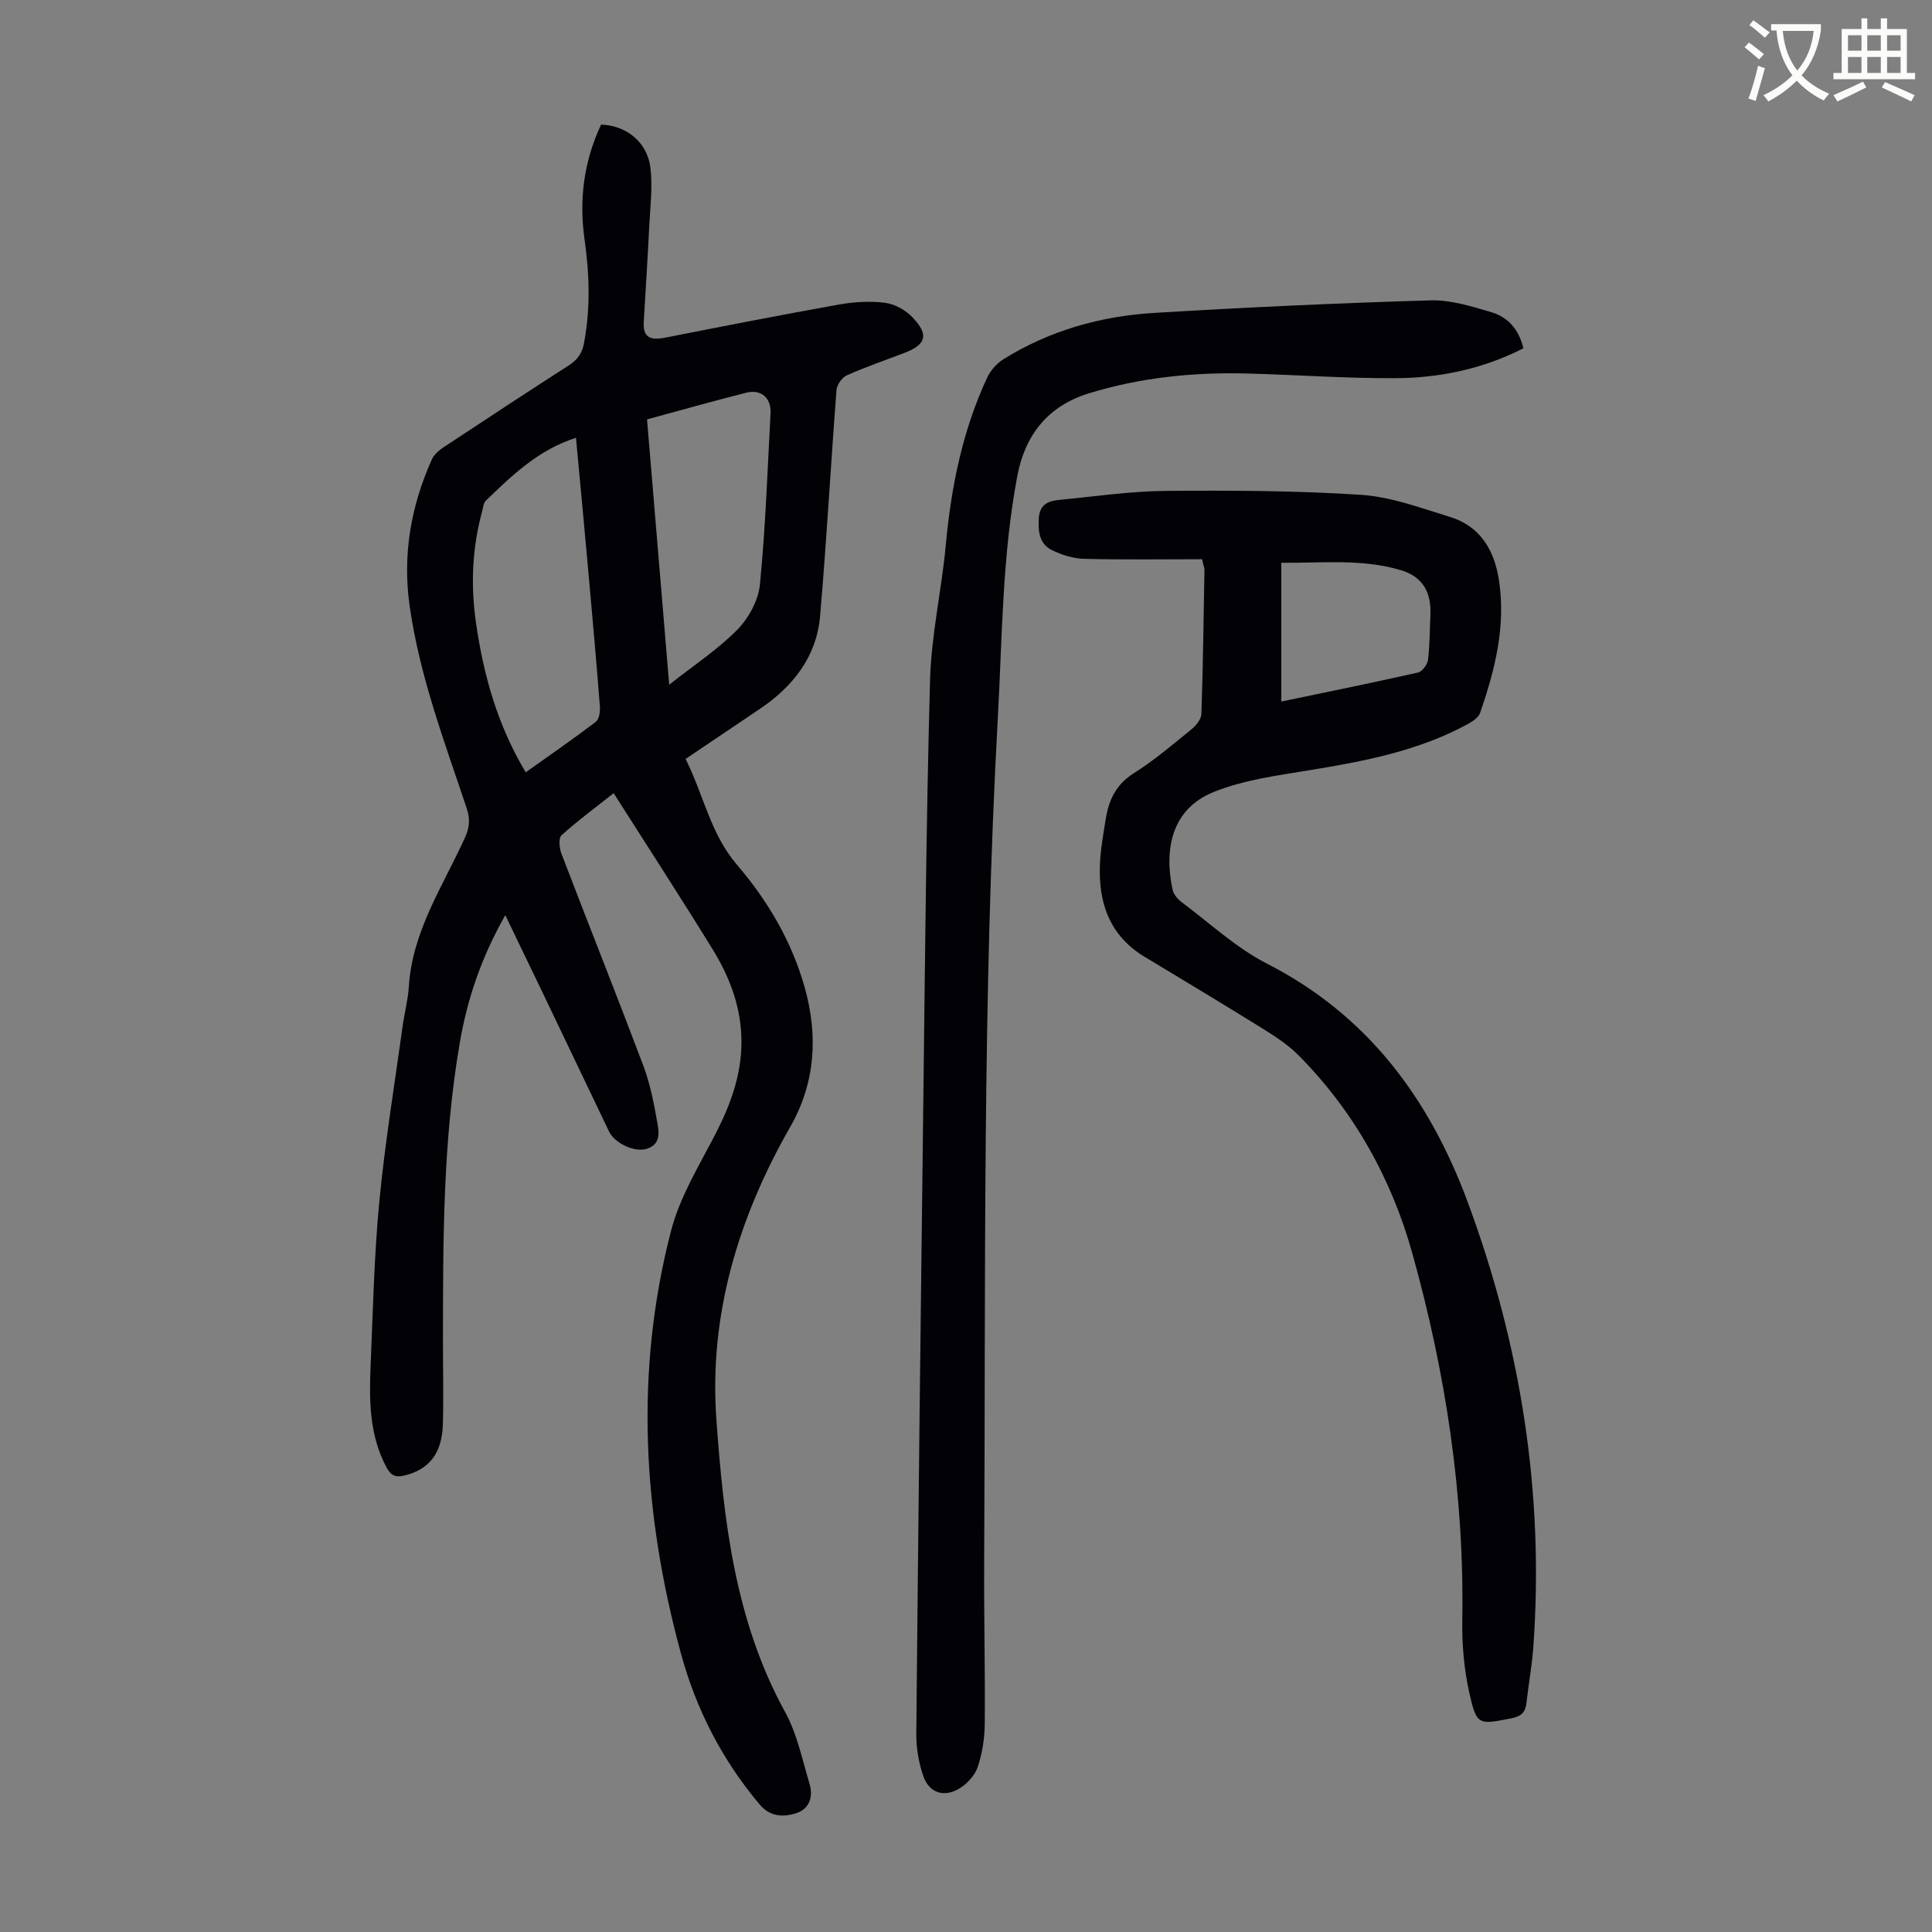
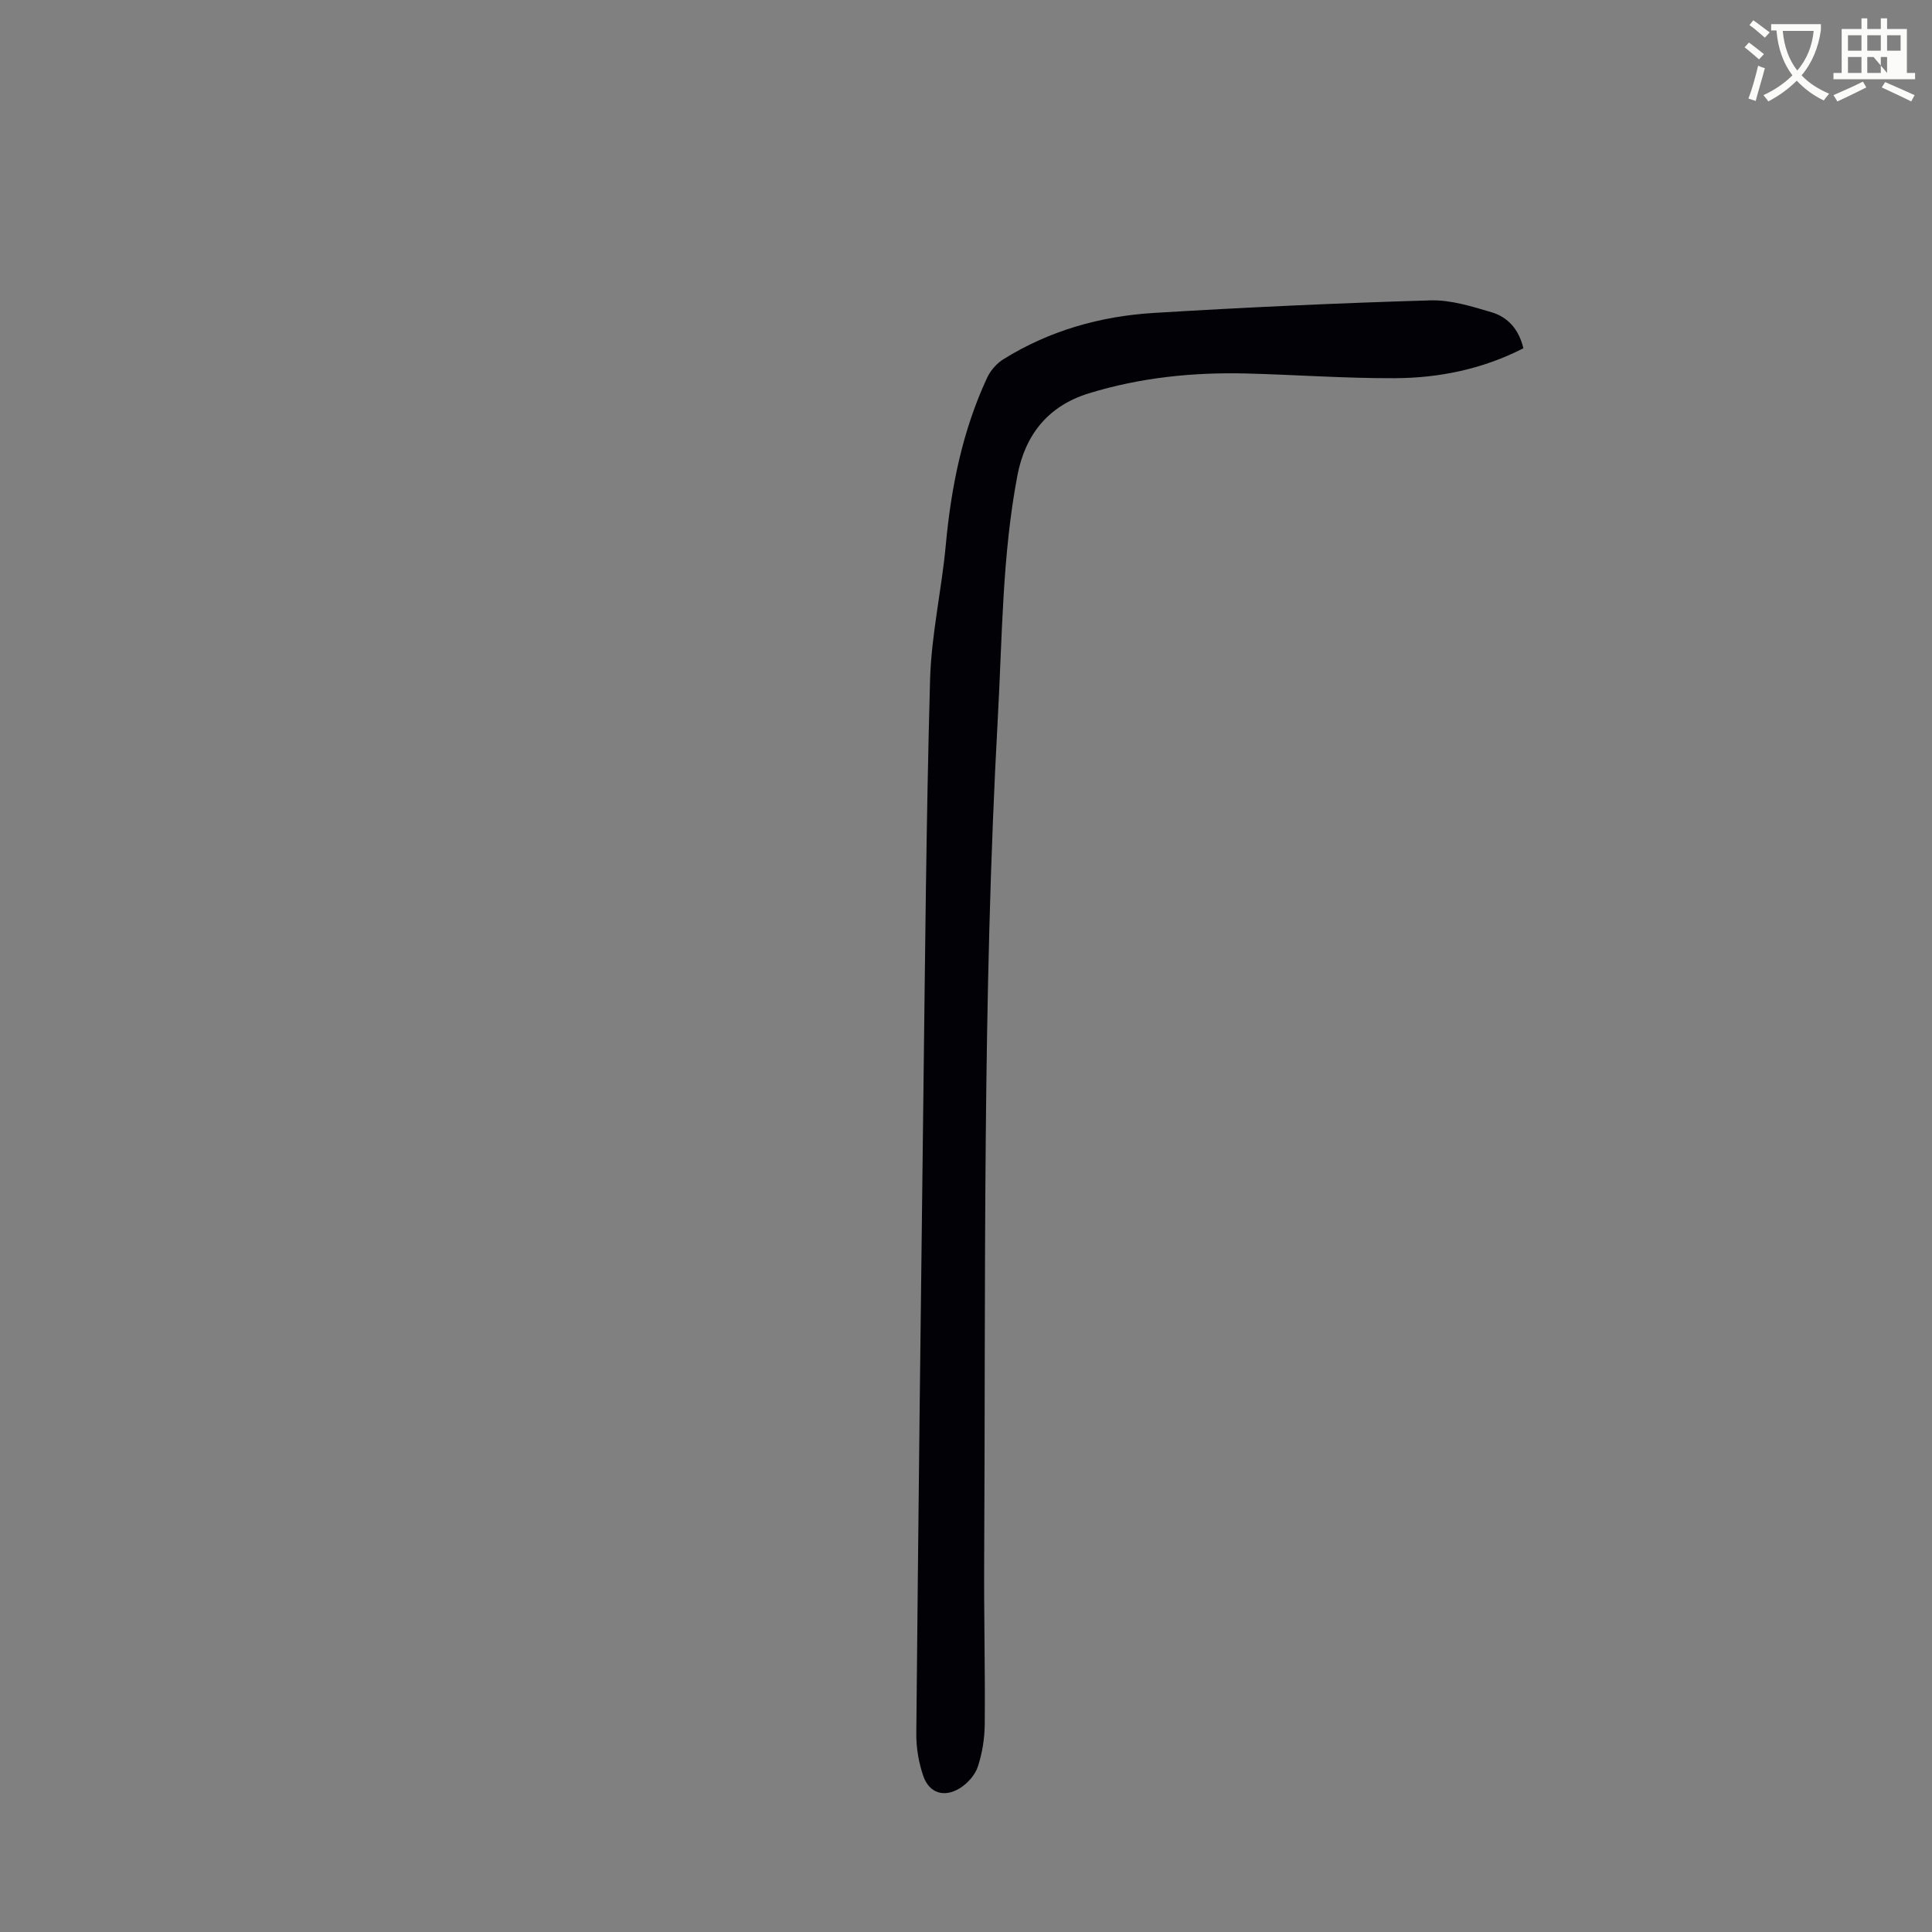
<svg xmlns="http://www.w3.org/2000/svg" enable-background="new 0 0 400 400" viewBox="0 0 400 400">
  <rect x="0" y="0" width="400" height="400" fill="#808080" stroke="none" />
  <path d="m362.1 8.8c1.1.8 2.1 1.6 3.1 2.4l-1 1.1c-1.3-1.1-2.3-2-3-2.5zm1.9 4.8c.5.2.9.4 1.4.5-.6 2.3-1.3 4.5-1.9 6.8l-1.5-.5c.8-2.1 1.4-4.3 2-6.8zm-1-9.4c1.3.9 2.4 1.8 3.4 2.5l-1 1.1c-1.4-1.2-2.4-2.1-3.2-2.6zm3.7 2.2v-1.4h10.3v1.2c-.5 3.6-1.8 6.8-4 9.4 1.5 1.6 3.4 2.8 5.7 3.8-.3.4-.7.8-1.1 1.4-2.3-1.1-4.1-2.5-5.6-4.1-1.6 1.6-3.6 3.1-5.9 4.3-.3-.5-.7-.9-1-1.3 2.4-1.1 4.4-2.5 6-4.1-1.9-2.5-3-5.6-3.3-9.3h-1.1zm8.8 0h-6.4c.3 3.3 1.3 6 3 8.2 2-2.3 3.1-5.1 3.4-8.2z" fill="#fbfcfa" />
-   <path d="m385.3 3.8h1.3v2.2h2.8v-2.2h1.3v2.2h4.1v9.1h1.7v1.3h-16.9v-1.3h1.7v-9.1h4.1v-2.2zm.4 13.1.7 1.2c-1.8.9-3.8 1.9-6 2.9-.2-.4-.5-.8-.8-1.3 2.3-1 4.3-1.9 6.1-2.8zm-3.1-6.4h2.8v-3.2h-2.8zm0 4.6h2.8v-3.3h-2.8zm4-4.6h2.8v-3.2h-2.8zm0 4.6h2.8v-3.3h-2.8zm3.7 1.9c2.1.9 4.1 1.8 6.1 2.7l-.7 1.3c-2.2-1.1-4.2-2-6.1-2.9zm3.2-9.7h-2.8v3.2h2.8zm-2.8 7.8h2.8v-3.3h-2.8z" fill="#fbfcfa" />
+   <path d="m385.3 3.8h1.3v2.2h2.8v-2.2h1.3v2.2h4.1v9.1h1.7v1.3h-16.9v-1.3h1.7v-9.1h4.1v-2.2zm.4 13.1.7 1.2c-1.8.9-3.8 1.9-6 2.9-.2-.4-.5-.8-.8-1.3 2.3-1 4.3-1.9 6.1-2.8zm-3.1-6.4h2.8v-3.2h-2.8zm0 4.6h2.8v-3.3h-2.8zm4-4.6h2.8v-3.2h-2.8zm0 4.6h2.8v-3.3h-2.8zm3.7 1.9c2.1.9 4.1 1.8 6.1 2.7l-.7 1.3c-2.2-1.1-4.2-2-6.1-2.9zm3.2-9.7h-2.8v3.2h2.8zm-2.8 7.8v-3.3h-2.8z" fill="#fbfcfa" />
  <g fill="#010106">
-     <path d="m104.62 189.47c-4.95 8.7-7.87 17.33-9.42 26.38-3.55 20.6-3.48 41.44-3.49 62.25 0 5.59.14 11.19-.02 16.78-.16 6.01-2.86 9.37-7.92 10.6-1.76.43-2.79.12-3.74-1.65-3.61-6.74-3.6-13.99-3.29-21.27.48-11.28.72-22.6 1.8-33.83 1.16-12.11 3.15-24.14 4.81-36.2.38-2.77 1.12-5.5 1.3-8.28.72-11.48 7.07-20.81 11.61-30.81.95-2.08 1.11-3.83.38-6.04-4.59-13.77-9.75-27.38-11.82-41.88-1.52-10.64.25-20.71 4.59-30.4.46-1.03 1.51-1.91 2.49-2.56 8.58-5.68 17.18-11.32 25.83-16.89 1.8-1.16 2.79-2.46 3.2-4.7 1.33-7.15 1.12-14.23.1-21.37-1.18-8.27-.14-16.24 3.42-23.8 5.21.16 9.56 3.61 10.21 8.91.48 3.93-.03 7.98-.23 11.98-.33 6.68-.77 13.35-1.15 20.02-.2 3.42 1.7 3.74 4.47 3.19 11.96-2.35 23.91-4.7 35.91-6.84 3.15-.56 6.48-.77 9.63-.36 2.02.26 4.27 1.55 5.69 3.06 3.39 3.6 2.77 5.58-1.77 7.32-3.97 1.52-7.99 2.89-11.87 4.62-1 .45-2.07 1.95-2.15 3.03-1.2 15.6-2.05 31.23-3.4 46.82-.73 8.44-5.62 14.61-12.53 19.26-5 3.37-10 6.74-15.32 10.32 3.71 7.35 5.12 15.47 10.64 21.91 6.36 7.43 11.31 15.79 14.01 25.35 2.83 10.05 2.22 19.81-2.97 28.9-10.76 18.81-16.86 38.98-15.3 60.6 1.5 20.81 3.82 41.67 14.24 60.59 2.48 4.51 3.54 9.83 5.04 14.83.78 2.61.06 5.15-2.68 6.06-2.68.89-5.45.82-7.62-1.75-7.79-9.22-13.19-19.78-16.32-31.29-7.88-28.95-9.64-58.25-2.04-87.52 1.84-7.11 5.94-13.68 9.34-20.33 3-5.87 5.18-11.87 5.23-18.52.06-7.05-2.3-13.45-5.91-19.32-6.54-10.64-13.36-21.11-20.55-32.42-3.33 2.63-7.21 5.5-10.79 8.7-.65.58-.47 2.66-.03 3.8 5.59 14.61 11.39 29.14 16.91 43.77 1.4 3.72 2.21 7.71 2.9 11.65.36 2.05.91 4.69-2.05 5.68-2.53.85-6.71-1.08-7.9-3.57-4.93-10.28-9.84-20.56-14.76-30.85-2.14-4.4-4.26-8.82-6.71-13.93zm14.63-98.83c-7.77 2.47-13.21 7.76-18.66 13.01-.5.48-.56 1.43-.76 2.18-2.06 7.54-2.4 15.18-1.31 22.91 1.54 10.92 4.47 21.38 10.32 31.16 4.95-3.52 9.81-6.87 14.5-10.44.7-.54.95-2.12.86-3.18-.69-8.91-1.48-17.82-2.28-26.72-.85-9.56-1.76-19.11-2.67-28.92zm14.71-3.81c1.53 18.29 3.03 36.27 4.59 54.93 5.13-4.05 10.05-7.27 14.08-11.36 2.36-2.39 4.37-6.07 4.7-9.35 1.16-11.77 1.57-23.62 2.2-35.44.17-3.25-1.96-5.1-5.1-4.29-6.7 1.7-13.36 3.58-20.47 5.51z" />
-     <path d="m248.89 115.78c-8.14 0-16.28.13-24.41-.08-2.25-.06-4.64-.8-6.68-1.8-2.63-1.29-2.9-3.89-2.72-6.65.19-2.82 1.97-3.54 4.21-3.75 7.31-.7 14.62-1.79 21.94-1.86 13.52-.12 27.08-.07 40.56.81 6.22.41 12.37 2.72 18.43 4.58 6.24 1.92 9.15 6.86 10.11 13 1.49 9.56-.81 18.66-3.9 27.59-.34.97-1.61 1.78-2.63 2.34-10.19 5.53-21.36 7.65-32.65 9.5-6.68 1.09-13.58 2-19.79 4.48-9 3.59-10.33 12.17-8.59 20.27.21.96 1.07 1.97 1.9 2.59 5.81 4.34 11.26 9.45 17.64 12.71 20.87 10.68 33.6 27.92 41.53 49.28 11.04 29.74 15.89 60.44 13.62 92.16-.28 3.9-.99 7.76-1.43 11.65-.22 1.93-1.07 2.74-3.1 3.15-6.86 1.36-7.22 1.52-8.75-5.4-1.07-4.85-1.51-9.95-1.43-14.92.44-25.92-3.44-51.3-10.39-76.11-4.31-15.39-12.1-29.33-23.53-40.85-2.17-2.18-4.85-3.92-7.49-5.56-8.06-5.01-16.21-9.9-24.34-14.8-7.27-4.38-9.61-11.17-9.27-19.16.13-3.11.7-6.22 1.19-9.31.62-3.97 2.13-7.23 5.83-9.56 4.24-2.67 8.1-5.97 12-9.14.93-.75 1.95-2.06 1.99-3.14.33-9.95.46-19.9.63-29.86.01-.32-.14-.64-.22-.96-.08-.41-.17-.81-.26-1.2zm16.39 29.47c9.58-2 18.97-3.9 28.3-6.01.87-.2 1.95-1.64 2.07-2.61.38-3.09.36-6.23.5-9.35.21-4.67-1.62-7.88-6.07-9.22-8.12-2.44-16.48-1.45-24.8-1.55z" />
    <path d="m315.4 72.11c-8.51 4.34-17.48 6.16-26.7 6.19-10.16.04-20.32-.7-30.48-.97-11.13-.29-22.11.82-32.8 4.11-8.44 2.6-13.18 8.6-14.78 17.02-3.15 16.55-3.13 33.37-4.05 50.12-3.22 58.24-2.51 116.55-2.83 174.83-.06 11.18.22 22.37.12 33.55-.03 2.97-.51 6.05-1.45 8.86-.58 1.72-2.15 3.46-3.74 4.43-3.24 1.98-6.31.98-7.53-2.54-.96-2.78-1.48-5.87-1.45-8.81.41-43.86.91-87.71 1.46-131.56.36-28.86.59-57.73 1.39-86.58.26-9.34 2.4-18.62 3.26-27.96 1.11-12.01 3.46-23.66 8.57-34.63.69-1.48 1.98-2.94 3.38-3.81 9.5-5.91 20.04-8.89 31.09-9.57 19.07-1.16 38.16-2.04 57.26-2.6 4.22-.13 8.58 1.24 12.72 2.47 3.31.99 5.63 3.49 6.56 7.45z" />
  </g>
</svg>